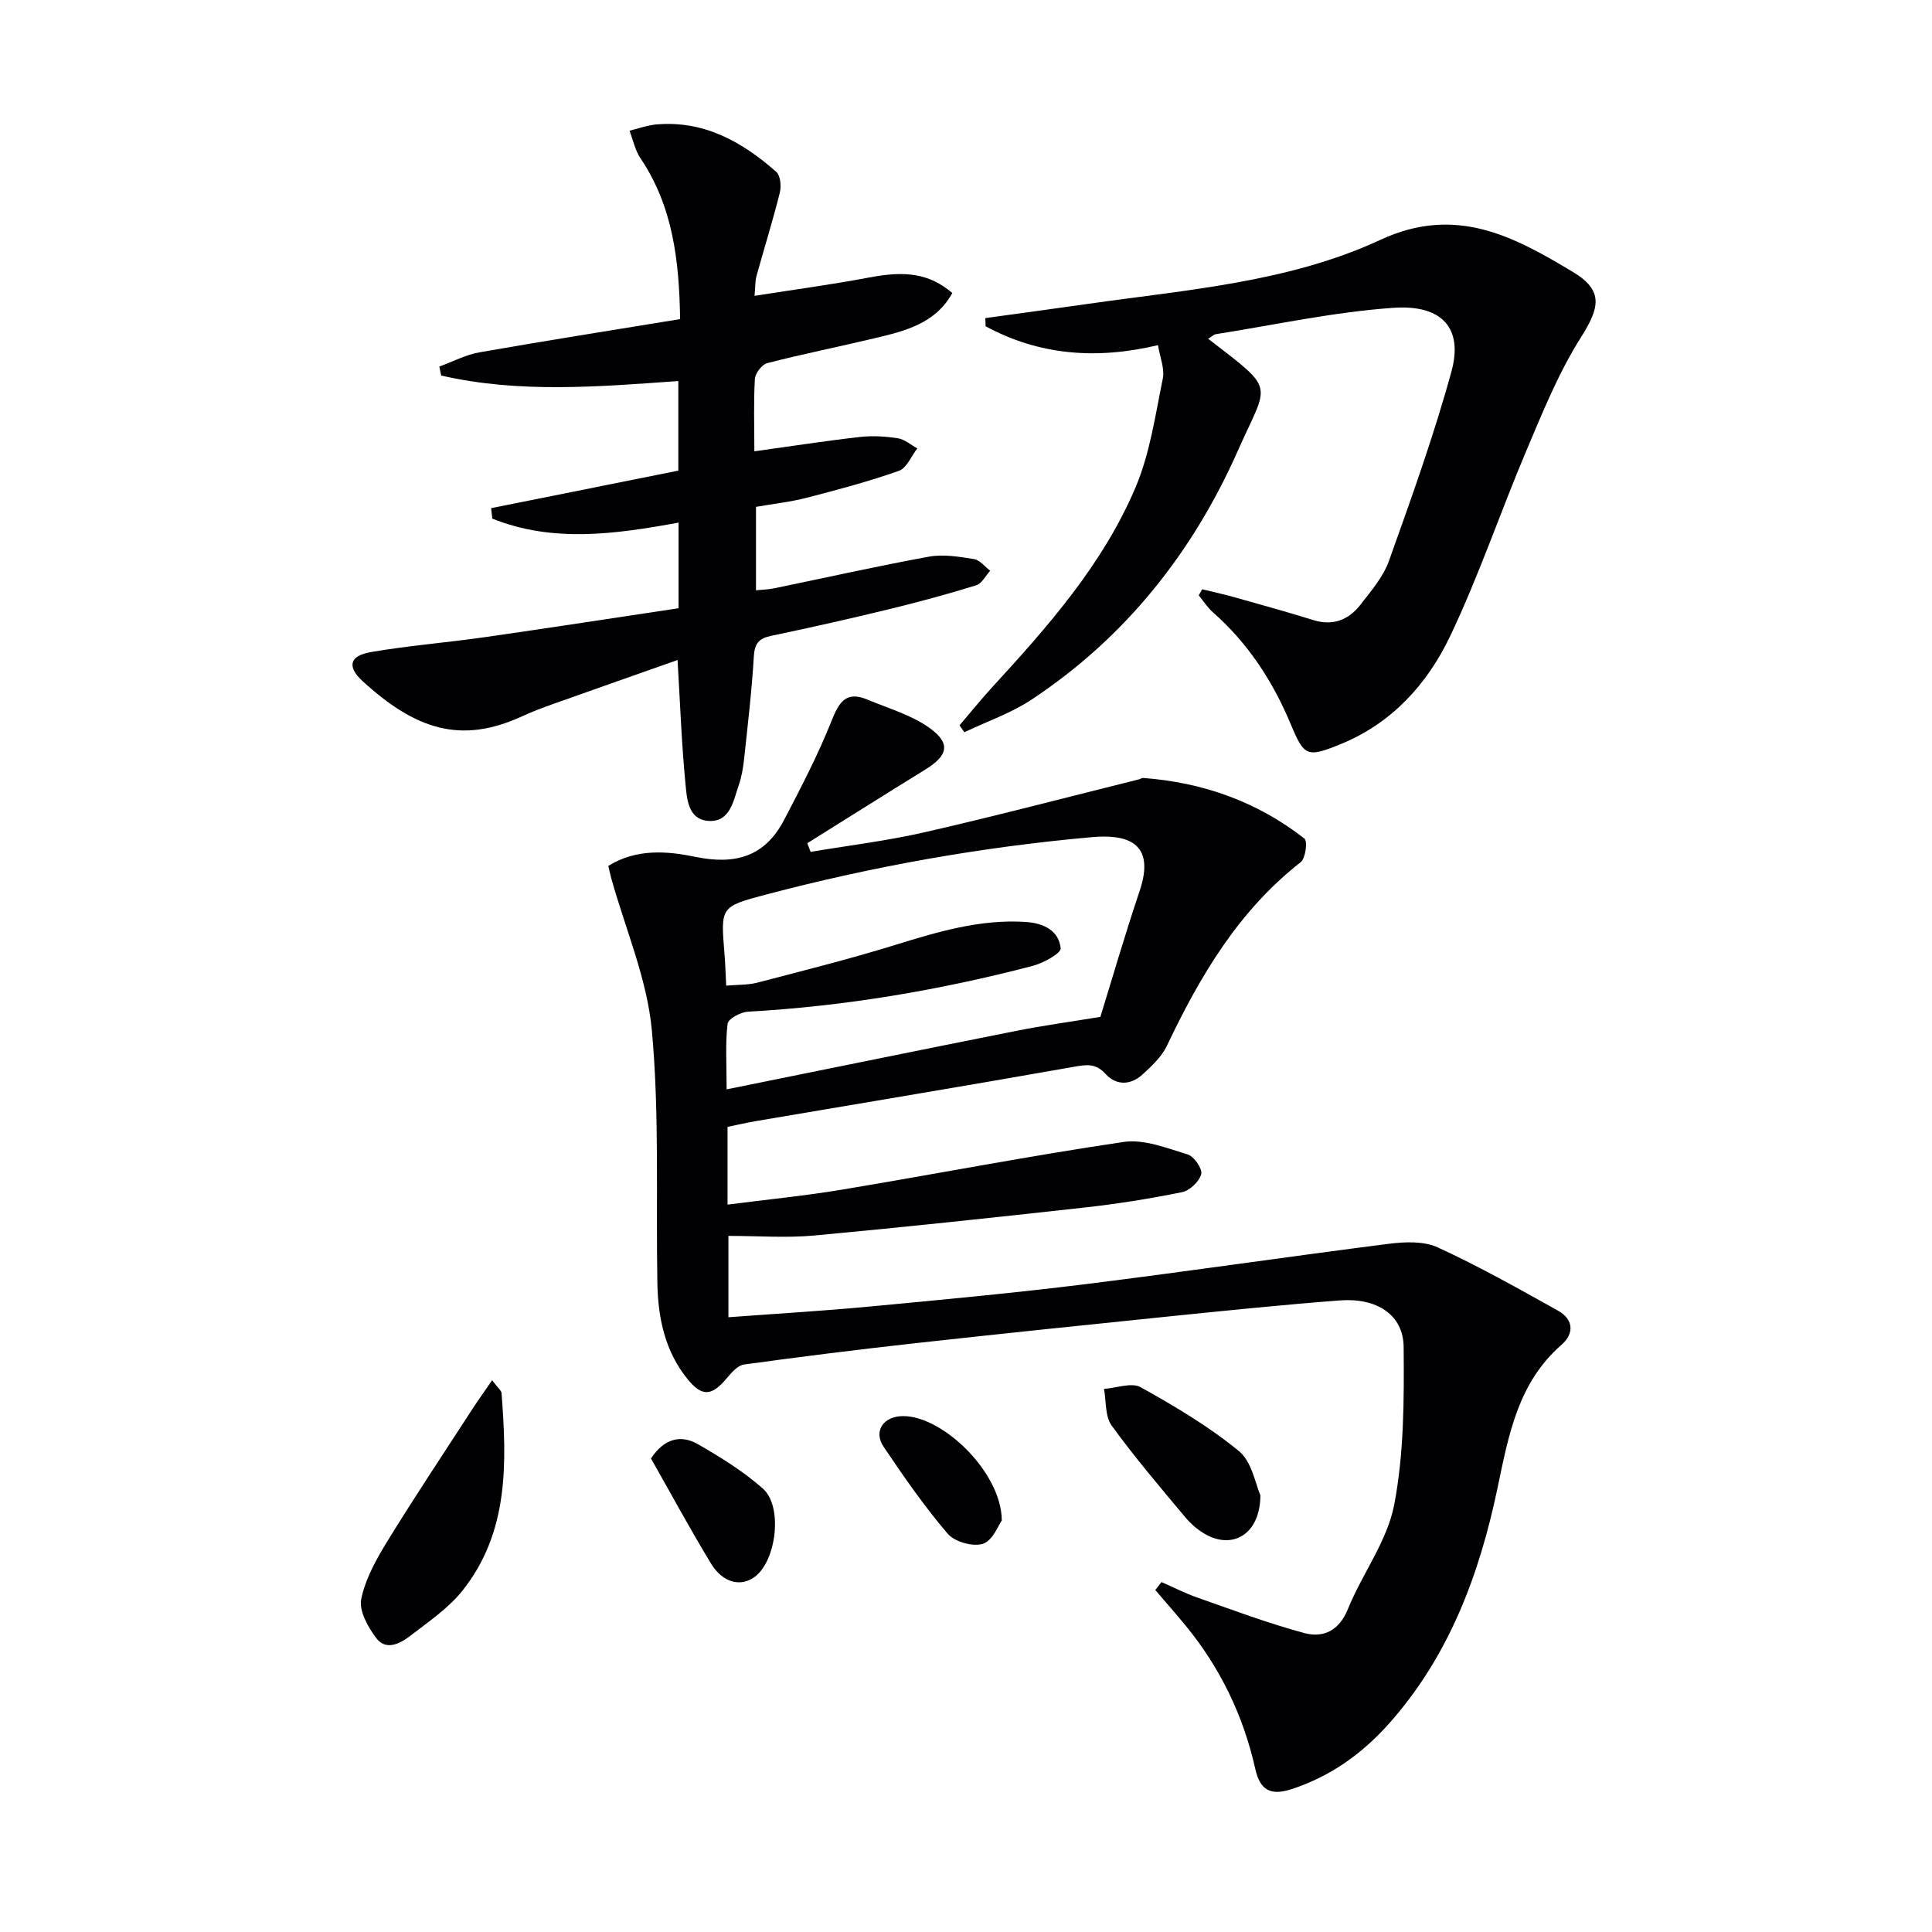
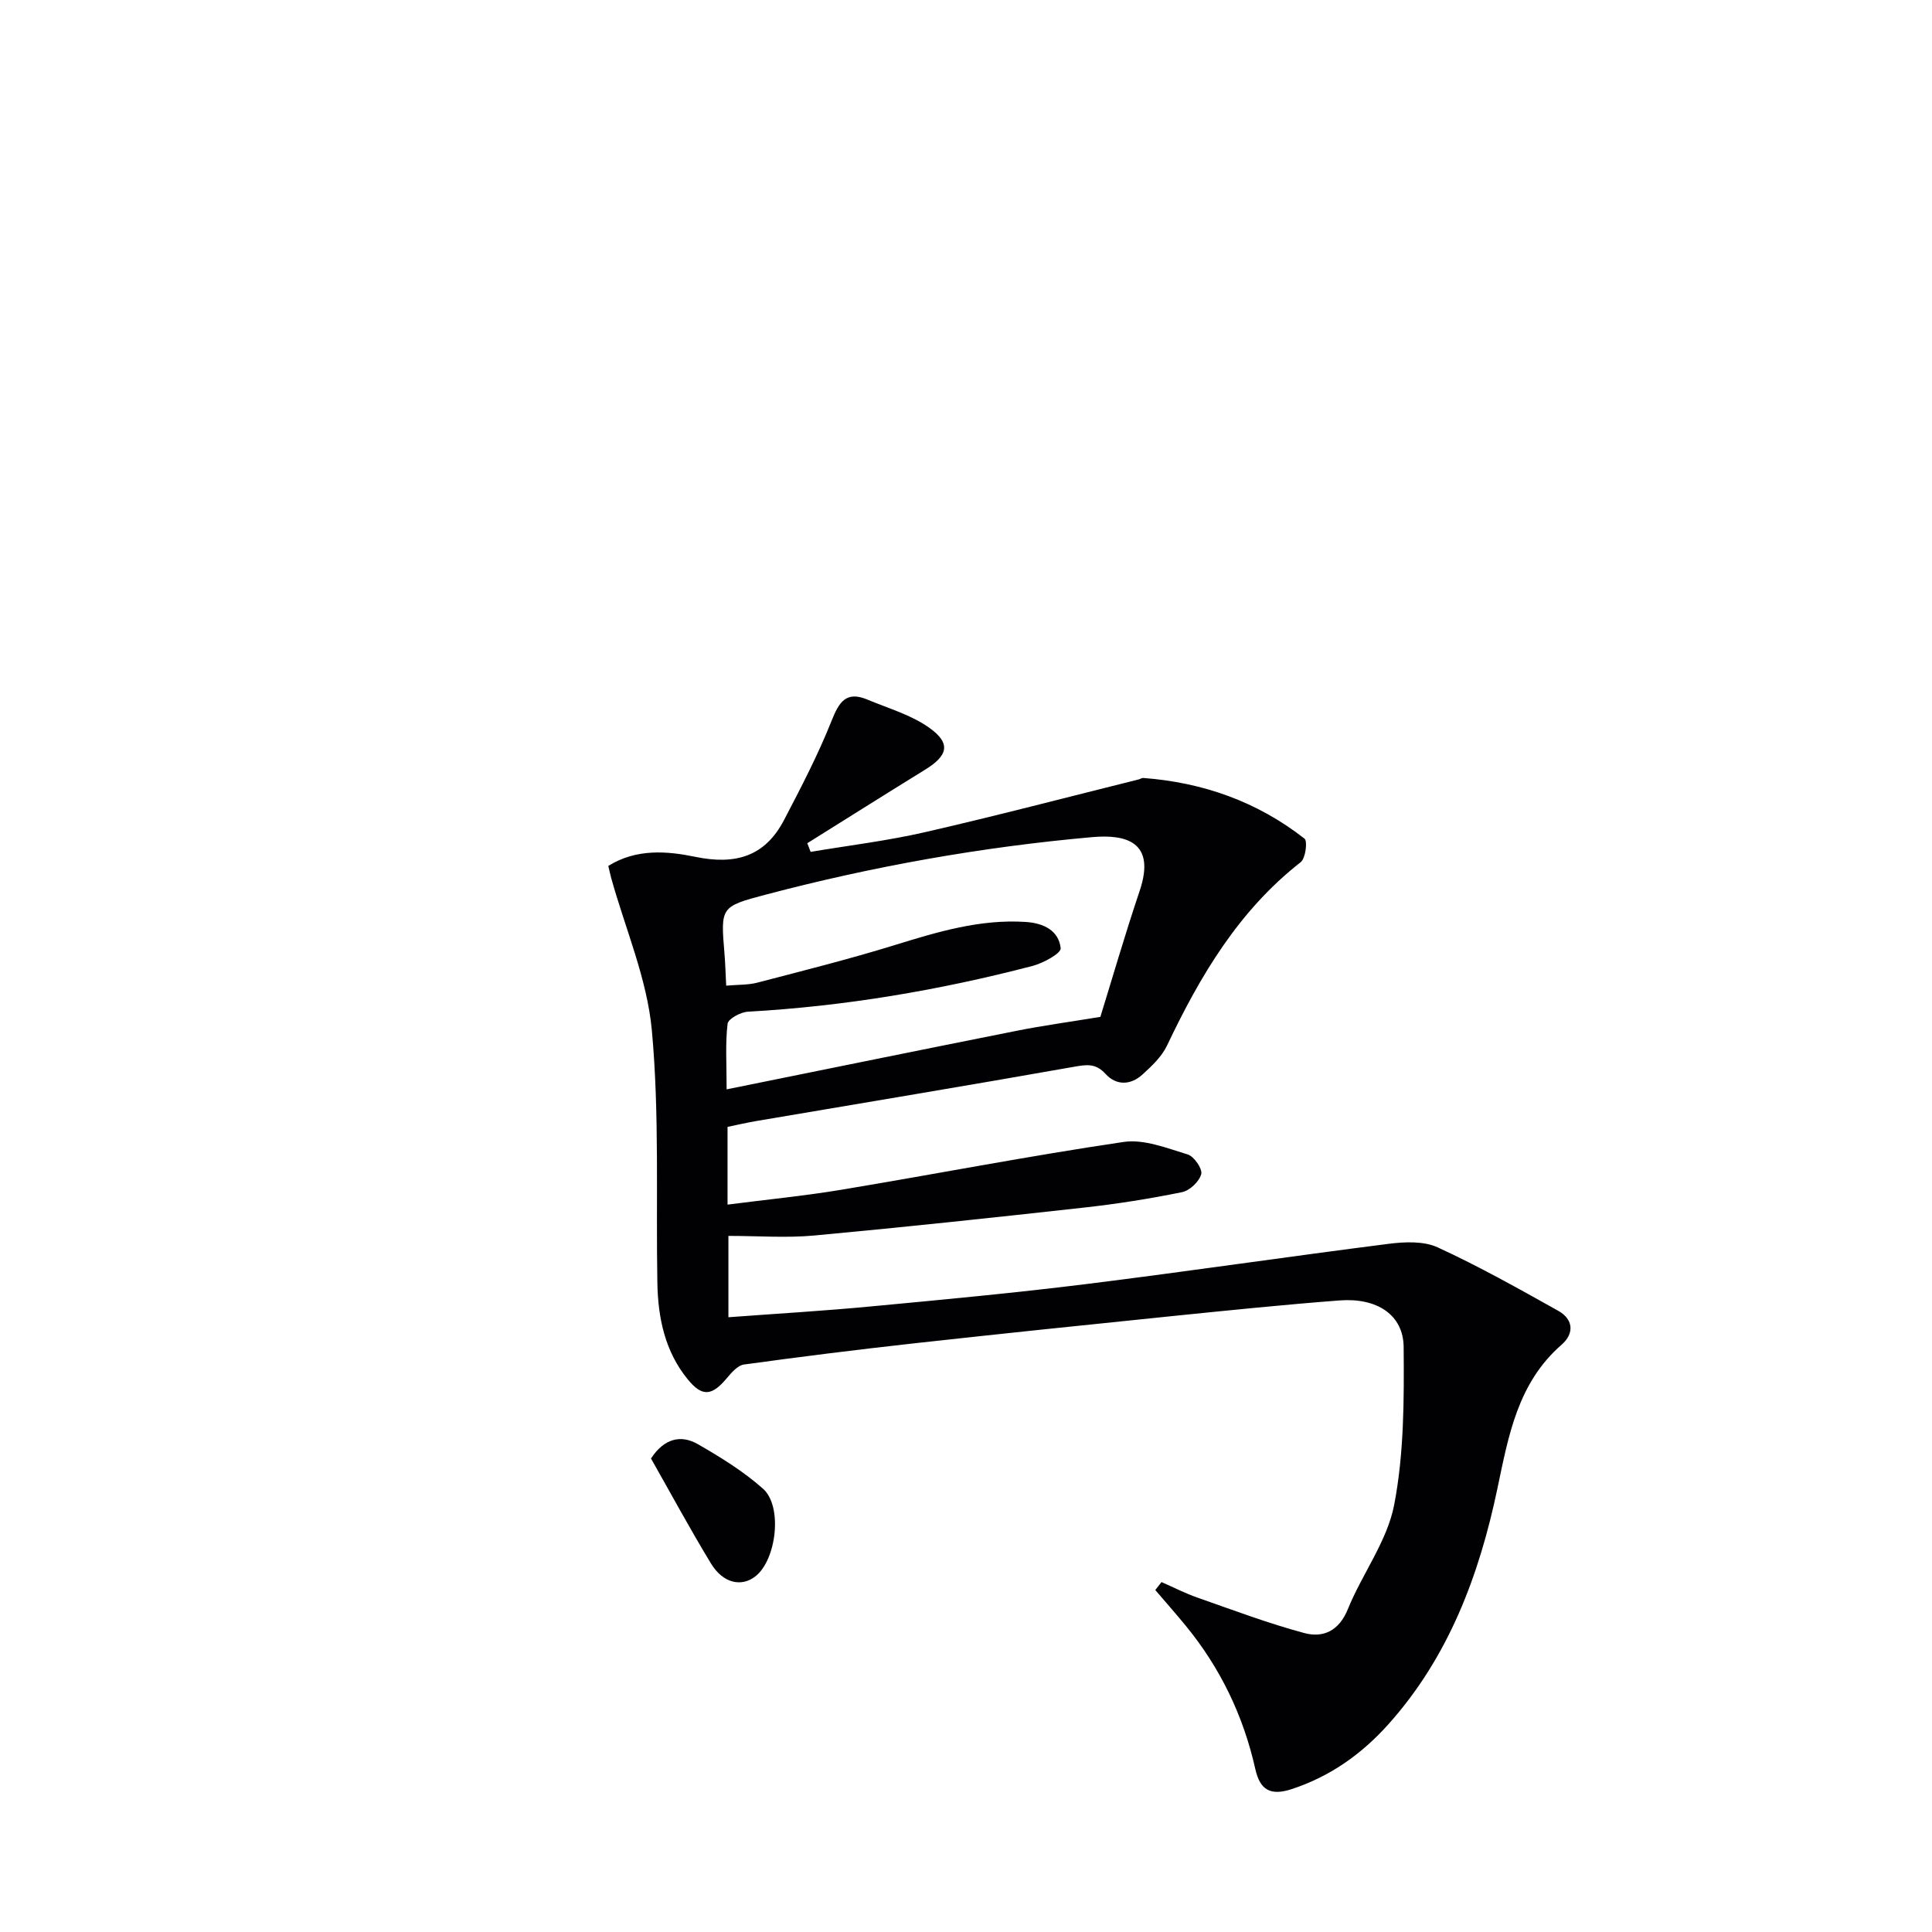
<svg xmlns="http://www.w3.org/2000/svg" enable-background="new 0 0 400 400" viewBox="0 0 400 400">
  <g fill="#010104">
    <path d="m240.48 327.55c2.5 1.09 4.93 2.35 7.5 3.24 7.32 2.56 14.6 5.32 22.08 7.32 3.88 1.04 7.17-.45 8.99-4.93 2.97-7.33 8.15-14.09 9.6-21.62 2.05-10.64 2.05-21.77 1.96-32.68-.06-6.66-5.52-10.23-13.25-9.64-11.43.87-22.84 2.04-34.25 3.2-18.01 1.84-36.02 3.71-54.01 5.7-11.71 1.3-23.4 2.76-35.07 4.37-1.31.18-2.6 1.7-3.58 2.86-3.06 3.65-5.06 3.86-8.02.26-4.76-5.8-6.2-12.76-6.33-20.03-.31-17.43.45-34.96-1.14-52.27-.98-10.66-5.48-21-8.4-31.48-.21-.77-.38-1.55-.62-2.57 5.82-3.63 12.24-3.08 18.03-1.88 8.33 1.72 14.41-.08 18.35-7.61 3.51-6.72 7.03-13.48 9.83-20.51 1.55-3.91 3.01-6.29 7.43-4.44 4.37 1.83 9.13 3.18 12.89 5.89 4.46 3.2 3.79 5.72-.96 8.64-8.15 5.02-16.25 10.14-24.37 15.21.23.6.46 1.2.69 1.79 7.86-1.32 15.8-2.28 23.56-4.05 14.85-3.4 29.58-7.27 44.37-10.95.32-.08.64-.33.94-.3 12.35.92 23.61 4.91 33.38 12.56.67.52.22 4.09-.78 4.87-12.86 10.06-20.83 23.55-27.68 37.97-1.1 2.31-3.18 4.27-5.12 6.03-2.42 2.19-5.39 2.28-7.6-.15-2.06-2.27-3.96-1.94-6.62-1.47-21.88 3.87-43.8 7.5-65.71 11.22-1.94.33-3.86.78-5.94 1.21v16.09c8.07-1.04 15.91-1.8 23.65-3.09 19.46-3.24 38.83-7 58.34-9.88 4.23-.63 8.96 1.28 13.29 2.59 1.31.4 3.08 2.98 2.79 4.07-.4 1.53-2.37 3.41-3.96 3.73-6.66 1.36-13.4 2.43-20.16 3.18-18.65 2.07-37.31 4.07-56 5.8-5.75.53-11.6.08-17.77.08v16.84c9.97-.74 19.7-1.31 29.41-2.23 14.88-1.4 29.78-2.79 44.61-4.63 20.91-2.6 41.76-5.68 62.67-8.34 3.33-.42 7.25-.6 10.15.73 8.53 3.92 16.76 8.55 24.97 13.14 3.13 1.75 3.36 4.69.7 7.01-9.09 7.92-10.99 18.79-13.3 29.8-3.76 17.9-10.06 34.81-22.54 48.76-5.53 6.18-12.02 10.81-20.03 13.45-4.47 1.47-6.59.14-7.55-4.15-2.48-11.06-7.27-21-14.48-29.76-2.03-2.47-4.15-4.87-6.23-7.3.4-.53.85-1.09 1.29-1.65zm-90.13-123.48c2.51-.22 4.55-.13 6.43-.62 9.46-2.47 18.96-4.85 28.3-7.73 8.93-2.76 17.8-5.46 27.3-4.84 3.65.24 6.84 1.76 7.22 5.45.11 1.04-3.61 3.08-5.84 3.66-19.32 5.04-38.93 8.35-58.9 9.47-1.52.08-4.1 1.47-4.22 2.5-.49 4.03-.2 8.16-.2 13.58 20.69-4.19 40.45-8.23 60.23-12.16 5.17-1.03 10.4-1.74 17.15-2.85 2.32-7.48 5.03-16.86 8.14-26.1 3.41-10.15-2.84-11.73-9.85-11.11-22.86 2.03-45.4 6.05-67.59 11.91-9.36 2.47-9.32 2.57-8.53 12.14.17 1.96.22 3.94.36 6.7z" />
-     <path d="m156.18 93.44c7.79-1.08 14.8-2.17 21.85-2.97 2.58-.29 5.28-.13 7.86.27 1.42.22 2.69 1.37 4.03 2.1-1.25 1.6-2.2 4.07-3.81 4.64-6.23 2.2-12.65 3.91-19.06 5.57-3.35.87-6.82 1.24-10.53 1.89v17.27c1.26-.13 2.52-.15 3.73-.4 10.69-2.2 21.35-4.6 32.08-6.56 2.99-.54 6.24.01 9.31.5 1.22.19 2.25 1.57 3.37 2.41-.96 1.04-1.73 2.66-2.9 3.02-5.85 1.81-11.77 3.42-17.72 4.87-8.22 2-16.48 3.87-24.76 5.6-2.56.54-3.4 1.62-3.56 4.29-.42 7.1-1.26 14.18-2.02 21.26-.19 1.81-.51 3.65-1.1 5.36-1.11 3.22-1.78 7.59-6.09 7.41-4.54-.19-4.65-4.76-4.97-8.03-.78-8.09-1.07-16.22-1.61-25.29-8.63 3.04-17.15 6.04-25.67 9.07-2.19.78-4.38 1.6-6.49 2.57-12.76 5.89-22.15 2.69-33.04-7.26-3.28-3-2.73-5.26 1.68-6.02 7.84-1.35 15.8-1.97 23.68-3.1 13.28-1.9 26.55-3.96 40.05-5.98 0-6.09 0-11.69 0-17.73-13 2.38-25.96 4.23-38.56-.82-.08-.72-.17-1.45-.25-2.17 12.79-2.56 25.57-5.13 38.76-7.77 0-5.84 0-11.9 0-18.55-16.47 1.17-32.92 2.58-49.1-1.14-.13-.62-.25-1.24-.38-1.86 2.76-1 5.44-2.44 8.29-2.94 13.7-2.41 27.44-4.57 41.56-6.88-.19-12.16-1.5-23.34-8.21-33.31-1.12-1.66-1.53-3.79-2.27-5.7 1.87-.45 3.72-1.14 5.62-1.3 9.84-.84 17.71 3.61 24.75 9.8.88.77 1.09 2.99.75 4.33-1.44 5.78-3.23 11.48-4.82 17.23-.29 1.06-.23 2.22-.41 4.13 8.24-1.3 16.06-2.34 23.8-3.81 7.56-1.44 12.4-.79 17.15 3.22-3.48 6.34-9.8 7.87-16.06 9.36-7.41 1.77-14.88 3.26-22.25 5.16-1.1.28-2.49 2.09-2.57 3.27-.28 4.76-.11 9.57-.11 14.99z" />
-     <path d="m250.14 70.14c14.2 10.96 12.51 8.82 6.17 23.12-9.37 21.15-23.3 38.7-42.68 51.55-4.28 2.84-9.29 4.56-13.97 6.79-.33-.48-.67-.96-1-1.43 2.21-2.58 4.34-5.24 6.63-7.74 11.62-12.66 23.05-25.56 29.82-41.54 2.98-7.04 4.08-14.91 5.63-22.48.43-2.09-.59-4.47-.99-6.95-12.76 3.03-24.58 2.1-35.69-3.91-.02-.56-.04-1.13-.06-1.69 7.07-.98 14.15-1.93 21.22-2.94 20.54-2.94 41.61-4.46 60.59-13.27 15.62-7.25 27.65-.67 39.85 6.66 6.44 3.87 5.52 7.42 1.61 13.61-4.56 7.22-7.83 15.3-11.18 23.21-5.43 12.81-9.89 26.07-15.87 38.61-4.71 9.88-12.04 17.99-22.64 22.32-6.99 2.85-7.55 2.57-10.36-4.16-3.71-8.86-8.83-16.74-16.1-23.13-1.13-1-1.97-2.33-2.94-3.51.24-.42.48-.84.72-1.26 2.25.55 4.52 1.04 6.75 1.67 5.43 1.53 10.87 3.03 16.25 4.71 4.07 1.26 7.31-.03 9.74-3.15 2.24-2.87 4.76-5.82 5.95-9.16 4.62-12.93 9.28-25.9 12.91-39.13 2.45-8.9-1.83-13.91-11.99-13.21-12.33.85-24.54 3.53-36.79 5.46-.42.06-.79.47-1.58.95z" />
-     <path d="m101.89 285.76c1.22 1.64 1.91 2.13 1.95 2.67 1.09 14.38 1.56 28.76-8.08 40.88-2.92 3.67-7.04 6.45-10.82 9.37-2.1 1.62-5.03 3.16-7.06.45-1.71-2.28-3.59-5.66-3.09-8.07.87-4.22 3.16-8.3 5.47-12.06 5.63-9.16 11.6-18.11 17.45-27.13 1.2-1.85 2.49-3.65 4.18-6.11z" />
-     <path d="m260.95 309.57c-.02 7.81-5.39 11.17-11 8.29-1.71-.88-3.31-2.25-4.55-3.73-5.21-6.23-10.49-12.42-15.25-18.99-1.38-1.91-1.1-5.02-1.58-7.58 2.56-.18 5.71-1.4 7.59-.35 7.06 3.93 14.11 8.11 20.33 13.21 2.73 2.22 3.44 6.9 4.46 9.15z" />
    <path d="m134.78 301.96c2.73-4.15 6.18-5 9.76-2.93 4.69 2.7 9.4 5.61 13.43 9.19 4.12 3.66 2.79 14.74-1.58 18.15-2.89 2.26-6.7 1.43-9.18-2.65-4.37-7.19-8.38-14.62-12.43-21.76z" />
-     <path d="m207.41 314.8c-.68.92-1.86 4.16-3.89 4.82-2.06.68-5.88-.4-7.31-2.08-4.83-5.65-9.1-11.81-13.26-17.99-2.04-3.02-.31-5.95 3.24-6.32 8.14-.85 21.17 11.25 21.22 21.57z" />
  </g>
</svg>